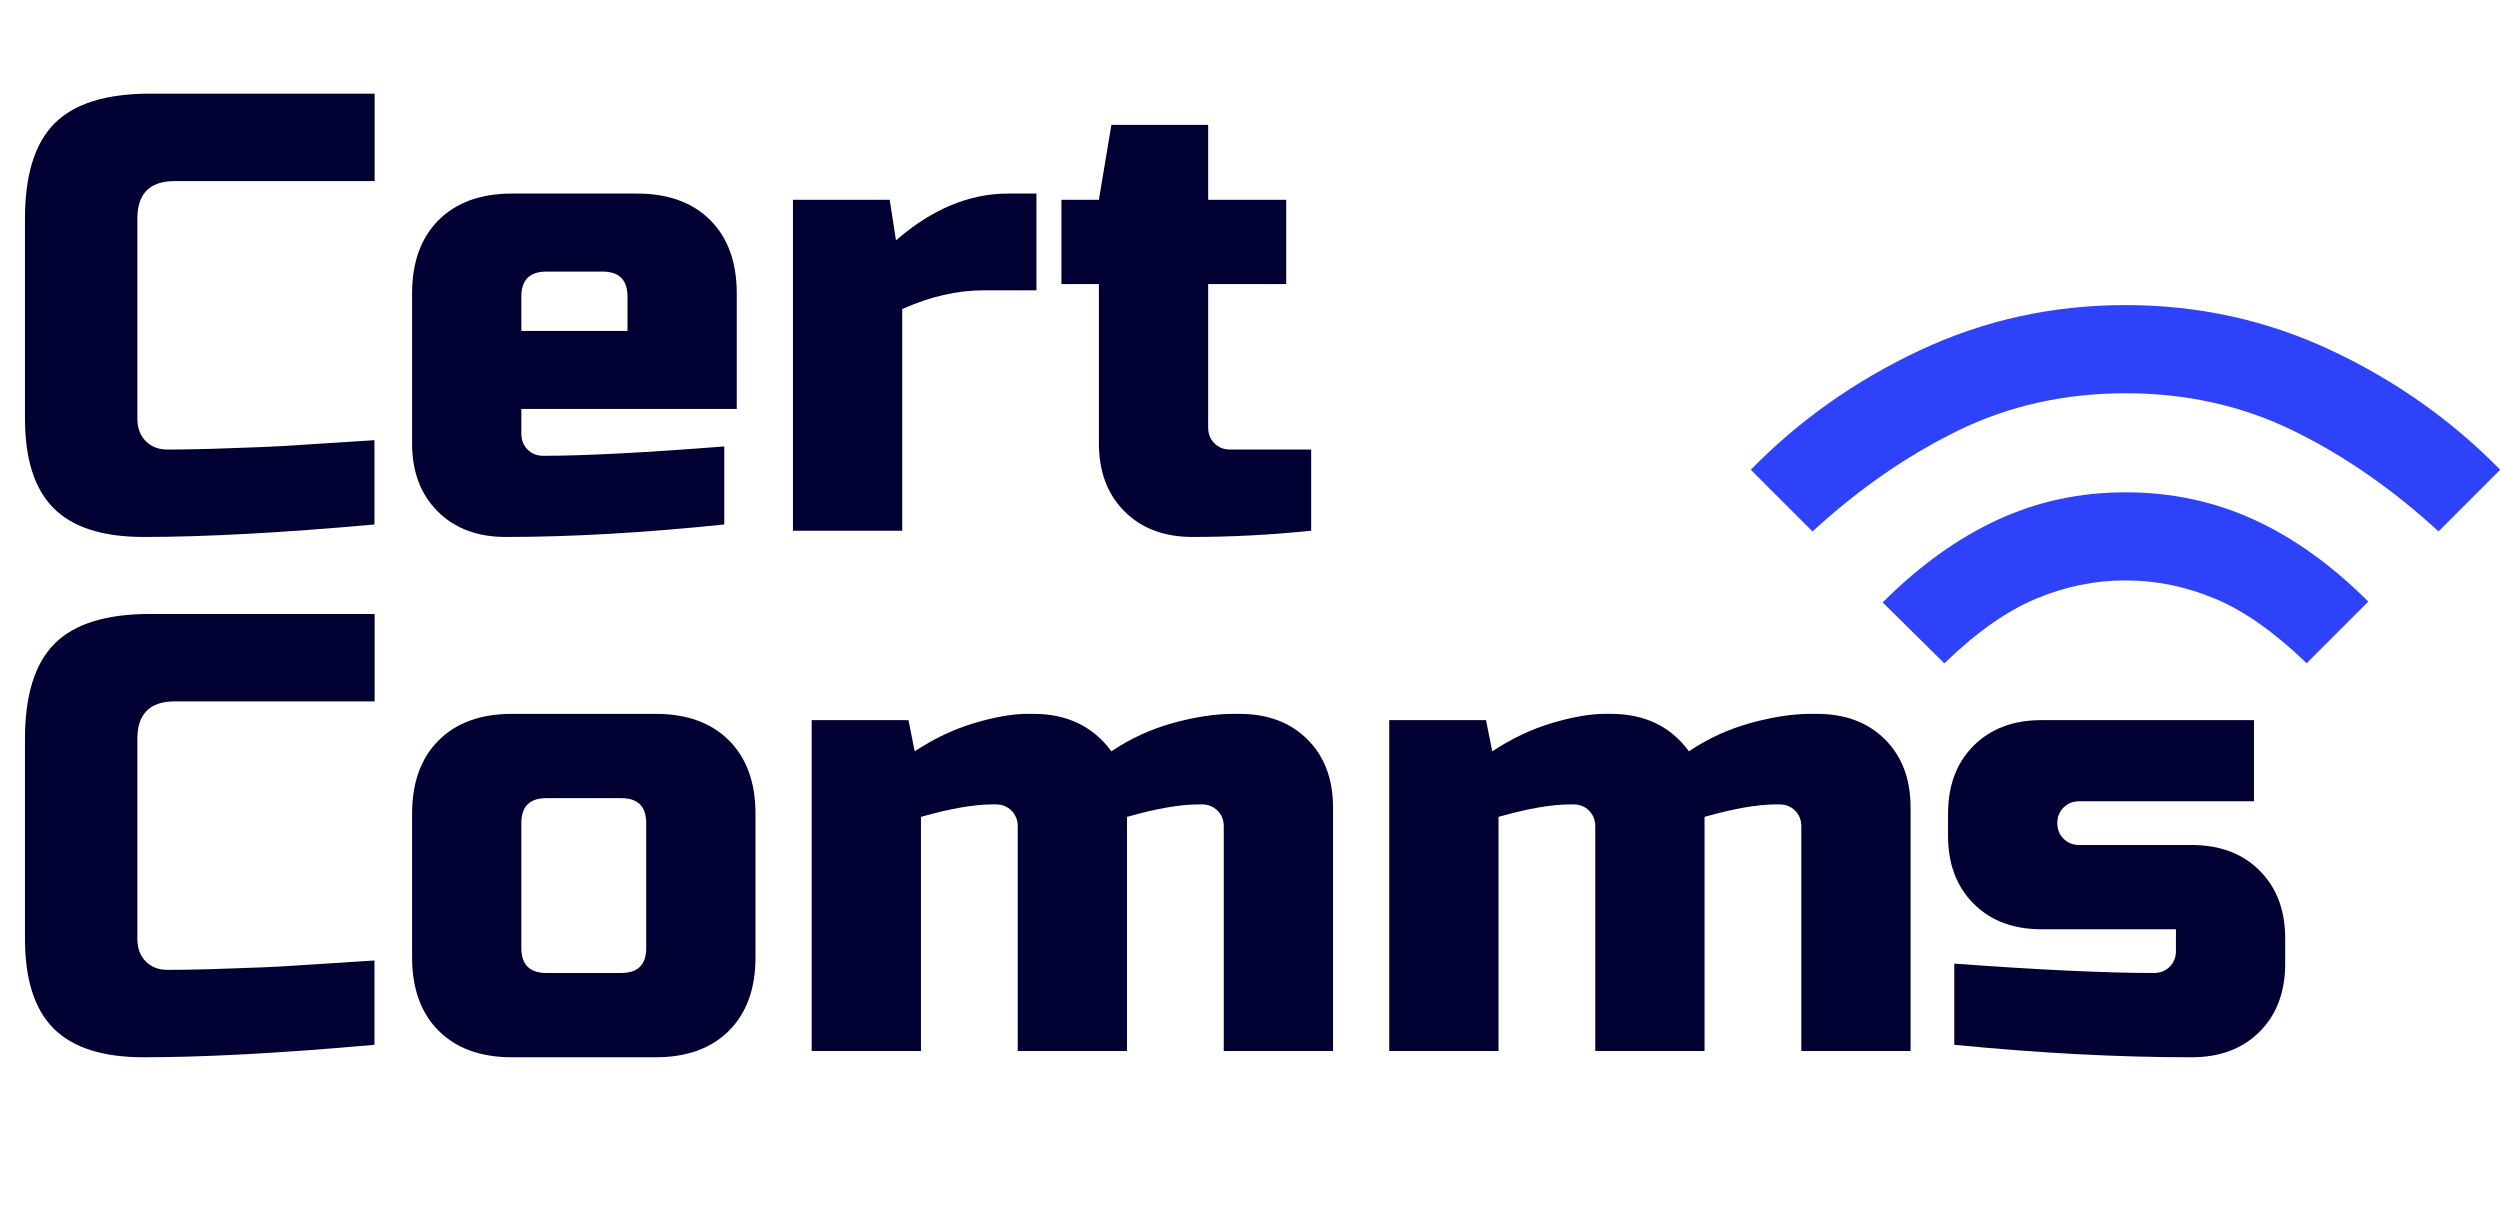
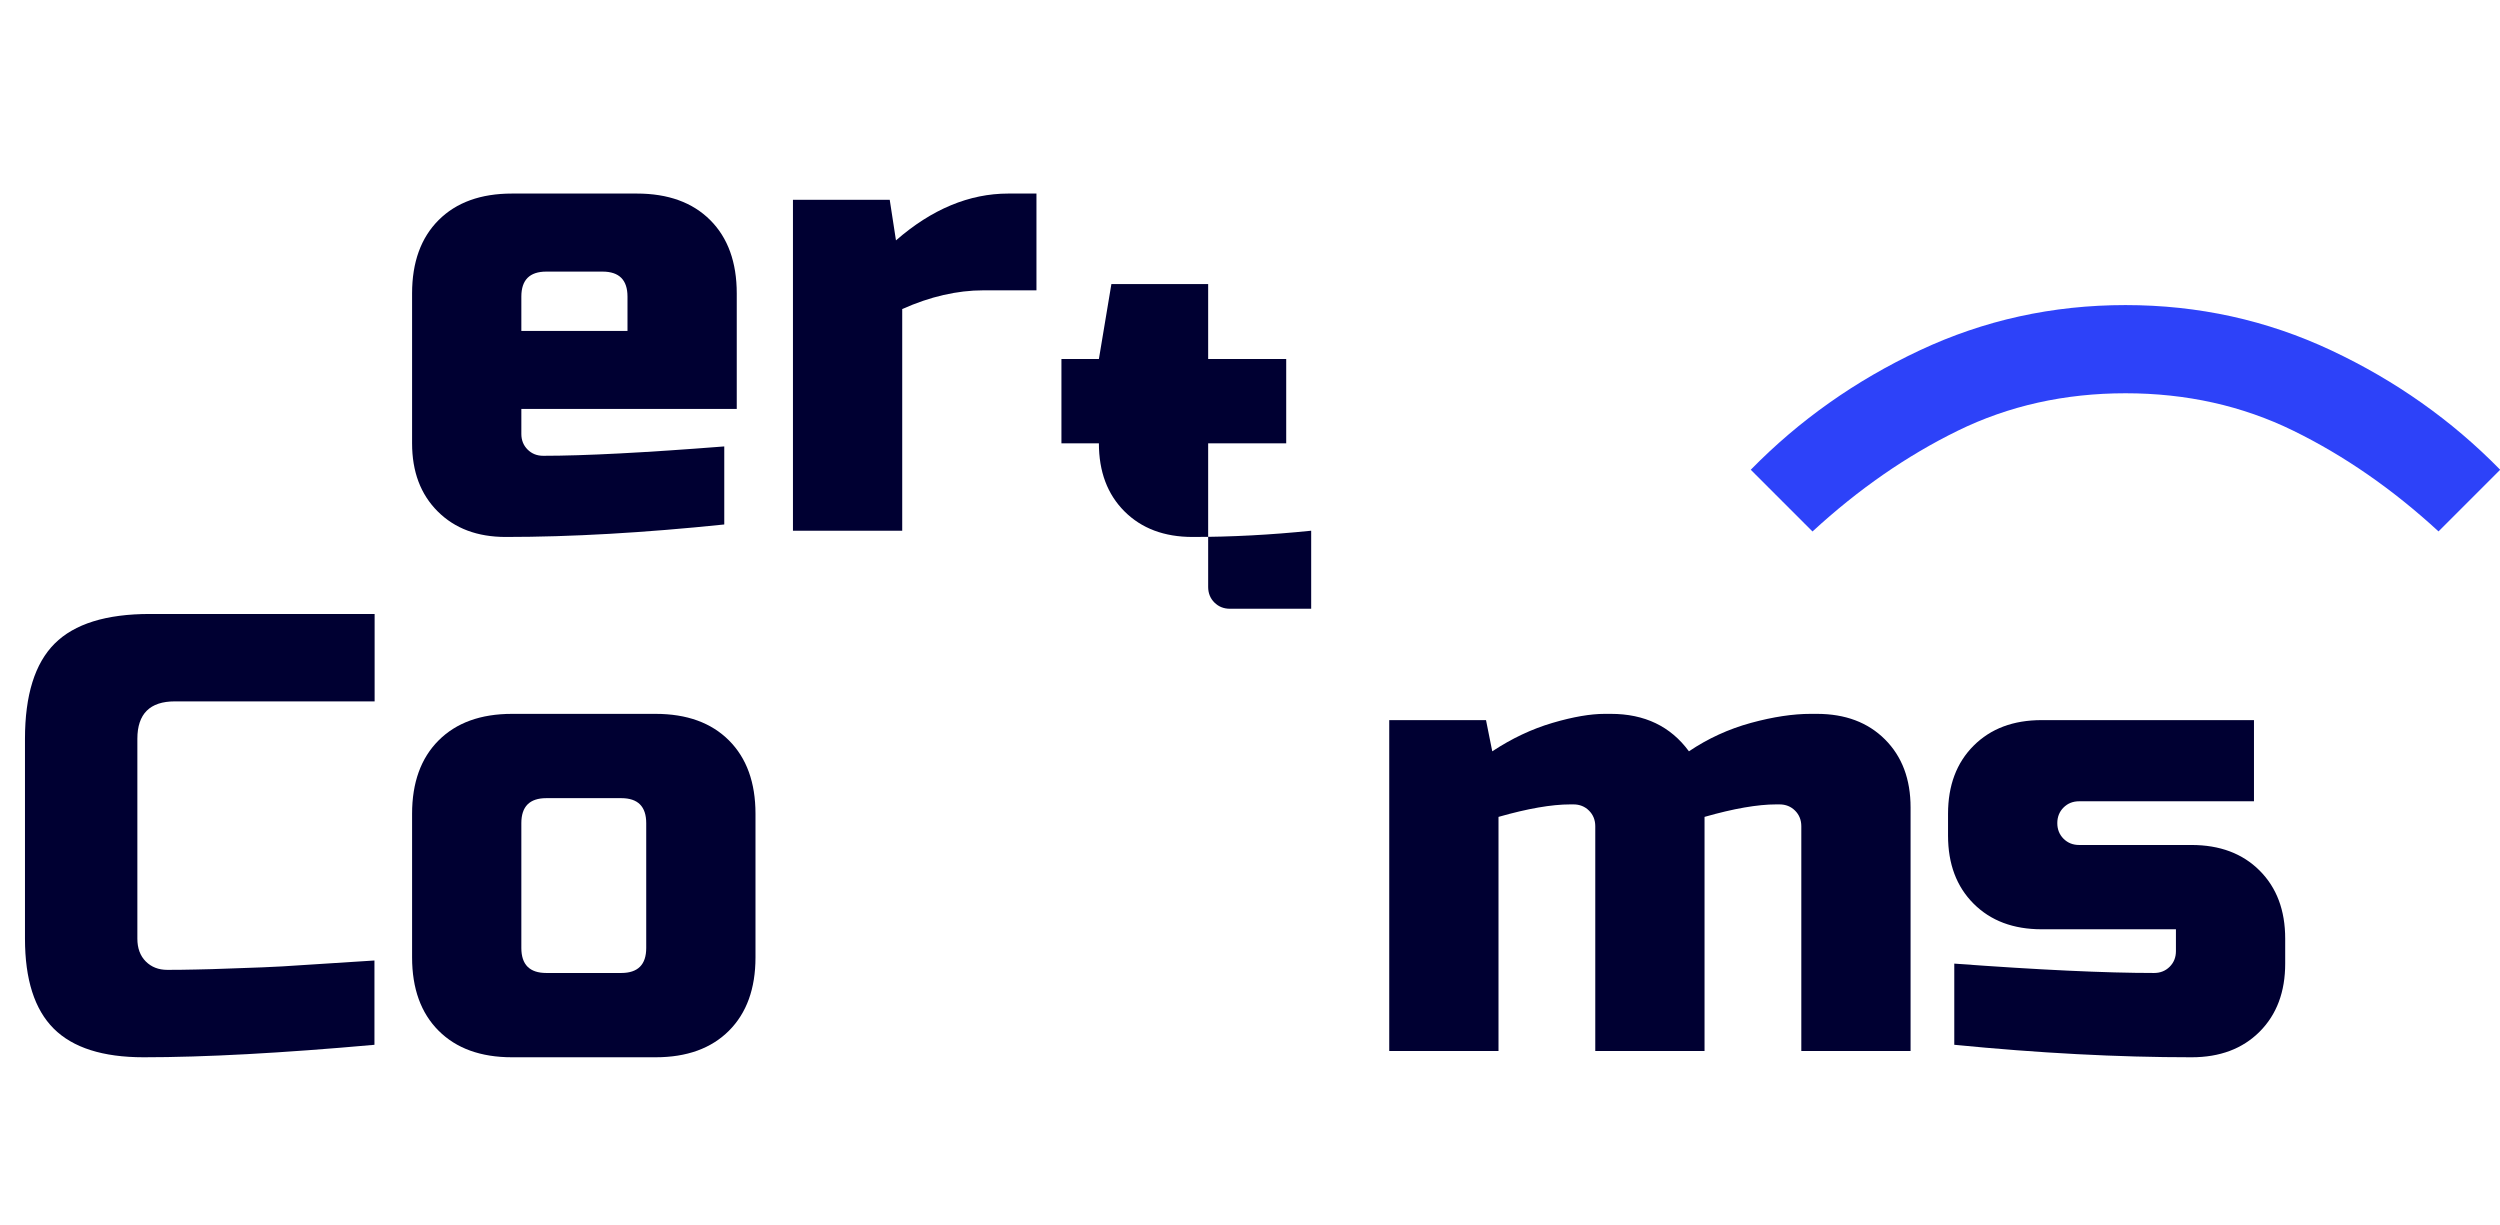
<svg xmlns="http://www.w3.org/2000/svg" id="a" viewBox="0 0 288.29 141.29">
  <defs>
    <style>.b{fill:#000032;}.c{fill:#2d42f9;}</style>
  </defs>
-   <path class="b" d="M43.2,60.48c-10.7.96-19.58,1.44-26.64,1.44-4.7,0-8.16-1.1-10.37-3.31-2.21-2.21-3.31-5.66-3.31-10.37v-23.04c0-5.04,1.14-8.7,3.42-10.98s5.94-3.42,10.98-3.42h25.92v10.08h-23.04c-2.88,0-4.32,1.44-4.32,4.32v23.04c0,1.1.32,1.98.97,2.63.65.65,1.48.97,2.48.97s2.11-.01,3.31-.04c1.2-.02,2.45-.06,3.74-.11s2.6-.1,3.92-.14c1.32-.05,3.02-.14,5.11-.29,2.09-.14,4.69-.31,7.81-.5v9.72Z" />
  <path class="b" d="M83.52,60.48c-9.26.96-17.66,1.44-25.2,1.44-3.27,0-5.88-.98-7.85-2.95-1.97-1.97-2.95-4.58-2.95-7.85v-17.28c0-3.6,1.02-6.42,3.06-8.46,2.04-2.04,4.86-3.06,8.46-3.06h14.4c3.6,0,6.42,1.02,8.46,3.06,2.04,2.04,3.06,4.86,3.06,8.46v13.32h-24.84v2.88c0,.72.24,1.32.72,1.8.48.48,1.08.72,1.8.72,4.75,0,11.71-.36,20.88-1.08v9ZM63,31.32c-1.92,0-2.88.96-2.88,2.88v3.96h12.24v-3.96c0-1.92-.96-2.88-2.88-2.88h-6.48Z" />
  <path class="b" d="M113.4,33.48c-3.02,0-6.15.72-9.36,2.16v25.56h-12.6V23.04h11.16l.72,4.68c4.13-3.6,8.45-5.4,12.96-5.4h3.24v11.16h-6.12Z" />
-   <path class="b" d="M151.2,61.2c-4.66.48-9.22.72-13.68.72-3.26,0-5.88-.98-7.85-2.95-1.97-1.97-2.95-4.58-2.95-7.85v-18.36h-4.32v-9.72h4.32l1.44-8.64h11.16v8.64h9v9.72h-9v16.56c0,.72.24,1.32.72,1.8.48.48,1.08.72,1.8.72h9.36v9.36Z" />
+   <path class="b" d="M151.2,61.2c-4.66.48-9.22.72-13.68.72-3.26,0-5.88-.98-7.85-2.95-1.97-1.97-2.95-4.58-2.95-7.85h-4.32v-9.72h4.32l1.44-8.64h11.16v8.64h9v9.72h-9v16.56c0,.72.24,1.32.72,1.8.48.48,1.08.72,1.8.72h9.36v9.36Z" />
  <path class="b" d="M43.2,120.48c-10.7.96-19.58,1.44-26.64,1.44-4.7,0-8.16-1.1-10.37-3.31-2.21-2.21-3.31-5.66-3.31-10.37v-23.04c0-5.04,1.14-8.7,3.42-10.98s5.94-3.42,10.98-3.42h25.92v10.08h-23.04c-2.88,0-4.32,1.44-4.32,4.32v23.04c0,1.1.32,1.98.97,2.63.65.65,1.48.97,2.48.97s2.11-.01,3.31-.04c1.2-.02,2.45-.06,3.74-.11s2.6-.1,3.92-.14c1.32-.05,3.02-.14,5.11-.29,2.09-.14,4.69-.31,7.81-.5v9.72Z" />
  <path class="b" d="M87.12,110.4c0,3.6-1.02,6.42-3.06,8.46-2.04,2.04-4.86,3.06-8.46,3.06h-16.56c-3.6,0-6.42-1.02-8.46-3.06-2.04-2.04-3.06-4.86-3.06-8.46v-16.56c0-3.6,1.02-6.42,3.06-8.46,2.04-2.04,4.86-3.06,8.46-3.06h16.56c3.6,0,6.42,1.02,8.46,3.06,2.04,2.04,3.06,4.86,3.06,8.46v16.56ZM74.52,94.92c0-1.92-.96-2.88-2.88-2.88h-8.64c-1.92,0-2.88.96-2.88,2.88v14.4c0,1.92.96,2.88,2.88,2.88h8.64c1.92,0,2.88-.96,2.88-2.88v-14.4Z" />
-   <path class="b" d="M119.16,82.32c3.89,0,6.89,1.44,9,4.32,2.21-1.49,4.6-2.58,7.16-3.28,2.57-.7,4.86-1.04,6.88-1.04h.72c3.26,0,5.88.98,7.85,2.95,1.97,1.97,2.95,4.58,2.95,7.85v28.08h-12.6v-25.92c0-.72-.24-1.32-.72-1.8-.48-.48-1.08-.72-1.8-.72h-.36c-2.16,0-4.92.48-8.28,1.44v27h-12.6v-25.92c0-.72-.24-1.32-.72-1.8-.48-.48-1.08-.72-1.8-.72h-.36c-2.16,0-4.92.48-8.28,1.44v27h-12.6v-38.16h11.16l.72,3.6c2.26-1.49,4.57-2.58,6.95-3.28,2.38-.7,4.38-1.04,6.01-1.04h.72Z" />
  <path class="b" d="M185.76,82.32c3.89,0,6.89,1.44,9,4.32,2.21-1.49,4.6-2.58,7.16-3.28,2.57-.7,4.86-1.04,6.88-1.04h.72c3.26,0,5.88.98,7.85,2.95,1.97,1.97,2.95,4.58,2.95,7.85v28.08h-12.6v-25.92c0-.72-.24-1.32-.72-1.8-.48-.48-1.08-.72-1.8-.72h-.36c-2.16,0-4.92.48-8.28,1.44v27h-12.6v-25.92c0-.72-.24-1.32-.72-1.8-.48-.48-1.08-.72-1.8-.72h-.36c-2.16,0-4.92.48-8.28,1.44v27h-12.6v-38.16h11.16l.72,3.6c2.26-1.49,4.57-2.58,6.95-3.28,2.38-.7,4.38-1.04,6.01-1.04h.72Z" />
  <path class="b" d="M225.36,111.12c9.74.72,17.42,1.08,23.04,1.08.72,0,1.32-.24,1.8-.72.48-.48.72-1.08.72-1.8v-2.52h-15.48c-3.27,0-5.88-.98-7.85-2.95-1.97-1.97-2.95-4.58-2.95-7.85v-2.52c0-3.26.98-5.88,2.95-7.85s4.58-2.95,7.85-2.95h24.48v9.36h-20.16c-.72,0-1.32.24-1.8.72-.48.48-.72,1.08-.72,1.8s.24,1.32.72,1.8c.48.48,1.08.72,1.8.72h12.96c3.26,0,5.88.98,7.85,2.95,1.97,1.97,2.95,4.58,2.95,7.85v2.88c0,3.26-.98,5.88-2.95,7.85-1.97,1.97-4.58,2.95-7.85,2.95-8.5,0-17.62-.48-27.36-1.44v-9.36Z" />
-   <path class="c" d="M224.21,76.49l-7.11-7.02c4.2-4.2,8.6-7.37,13.19-9.5,4.59-2.13,9.53-3.2,14.81-3.2s10.22,1.05,14.81,3.15c4.59,2.1,8.98,5.25,13.19,9.45l-7.11,7.11c-3.66-3.54-7.17-6.02-10.53-7.43-3.36-1.41-6.81-2.12-10.35-2.12s-6.99.71-10.35,2.12-6.87,3.88-10.53,7.43Z" />
  <path class="c" d="M209,61.28l-7.11-7.11c5.58-5.7,12.08-10.29,19.49-13.77,7.41-3.48,15.31-5.22,23.72-5.22s16.31,1.74,23.72,5.22c7.41,3.48,13.91,8.07,19.49,13.77l-7.11,7.11c-5.28-4.86-10.86-8.73-16.74-11.61-5.88-2.88-12.33-4.32-19.35-4.32s-13.47,1.44-19.35,4.32c-5.88,2.88-11.46,6.75-16.74,11.61Z" />
</svg>